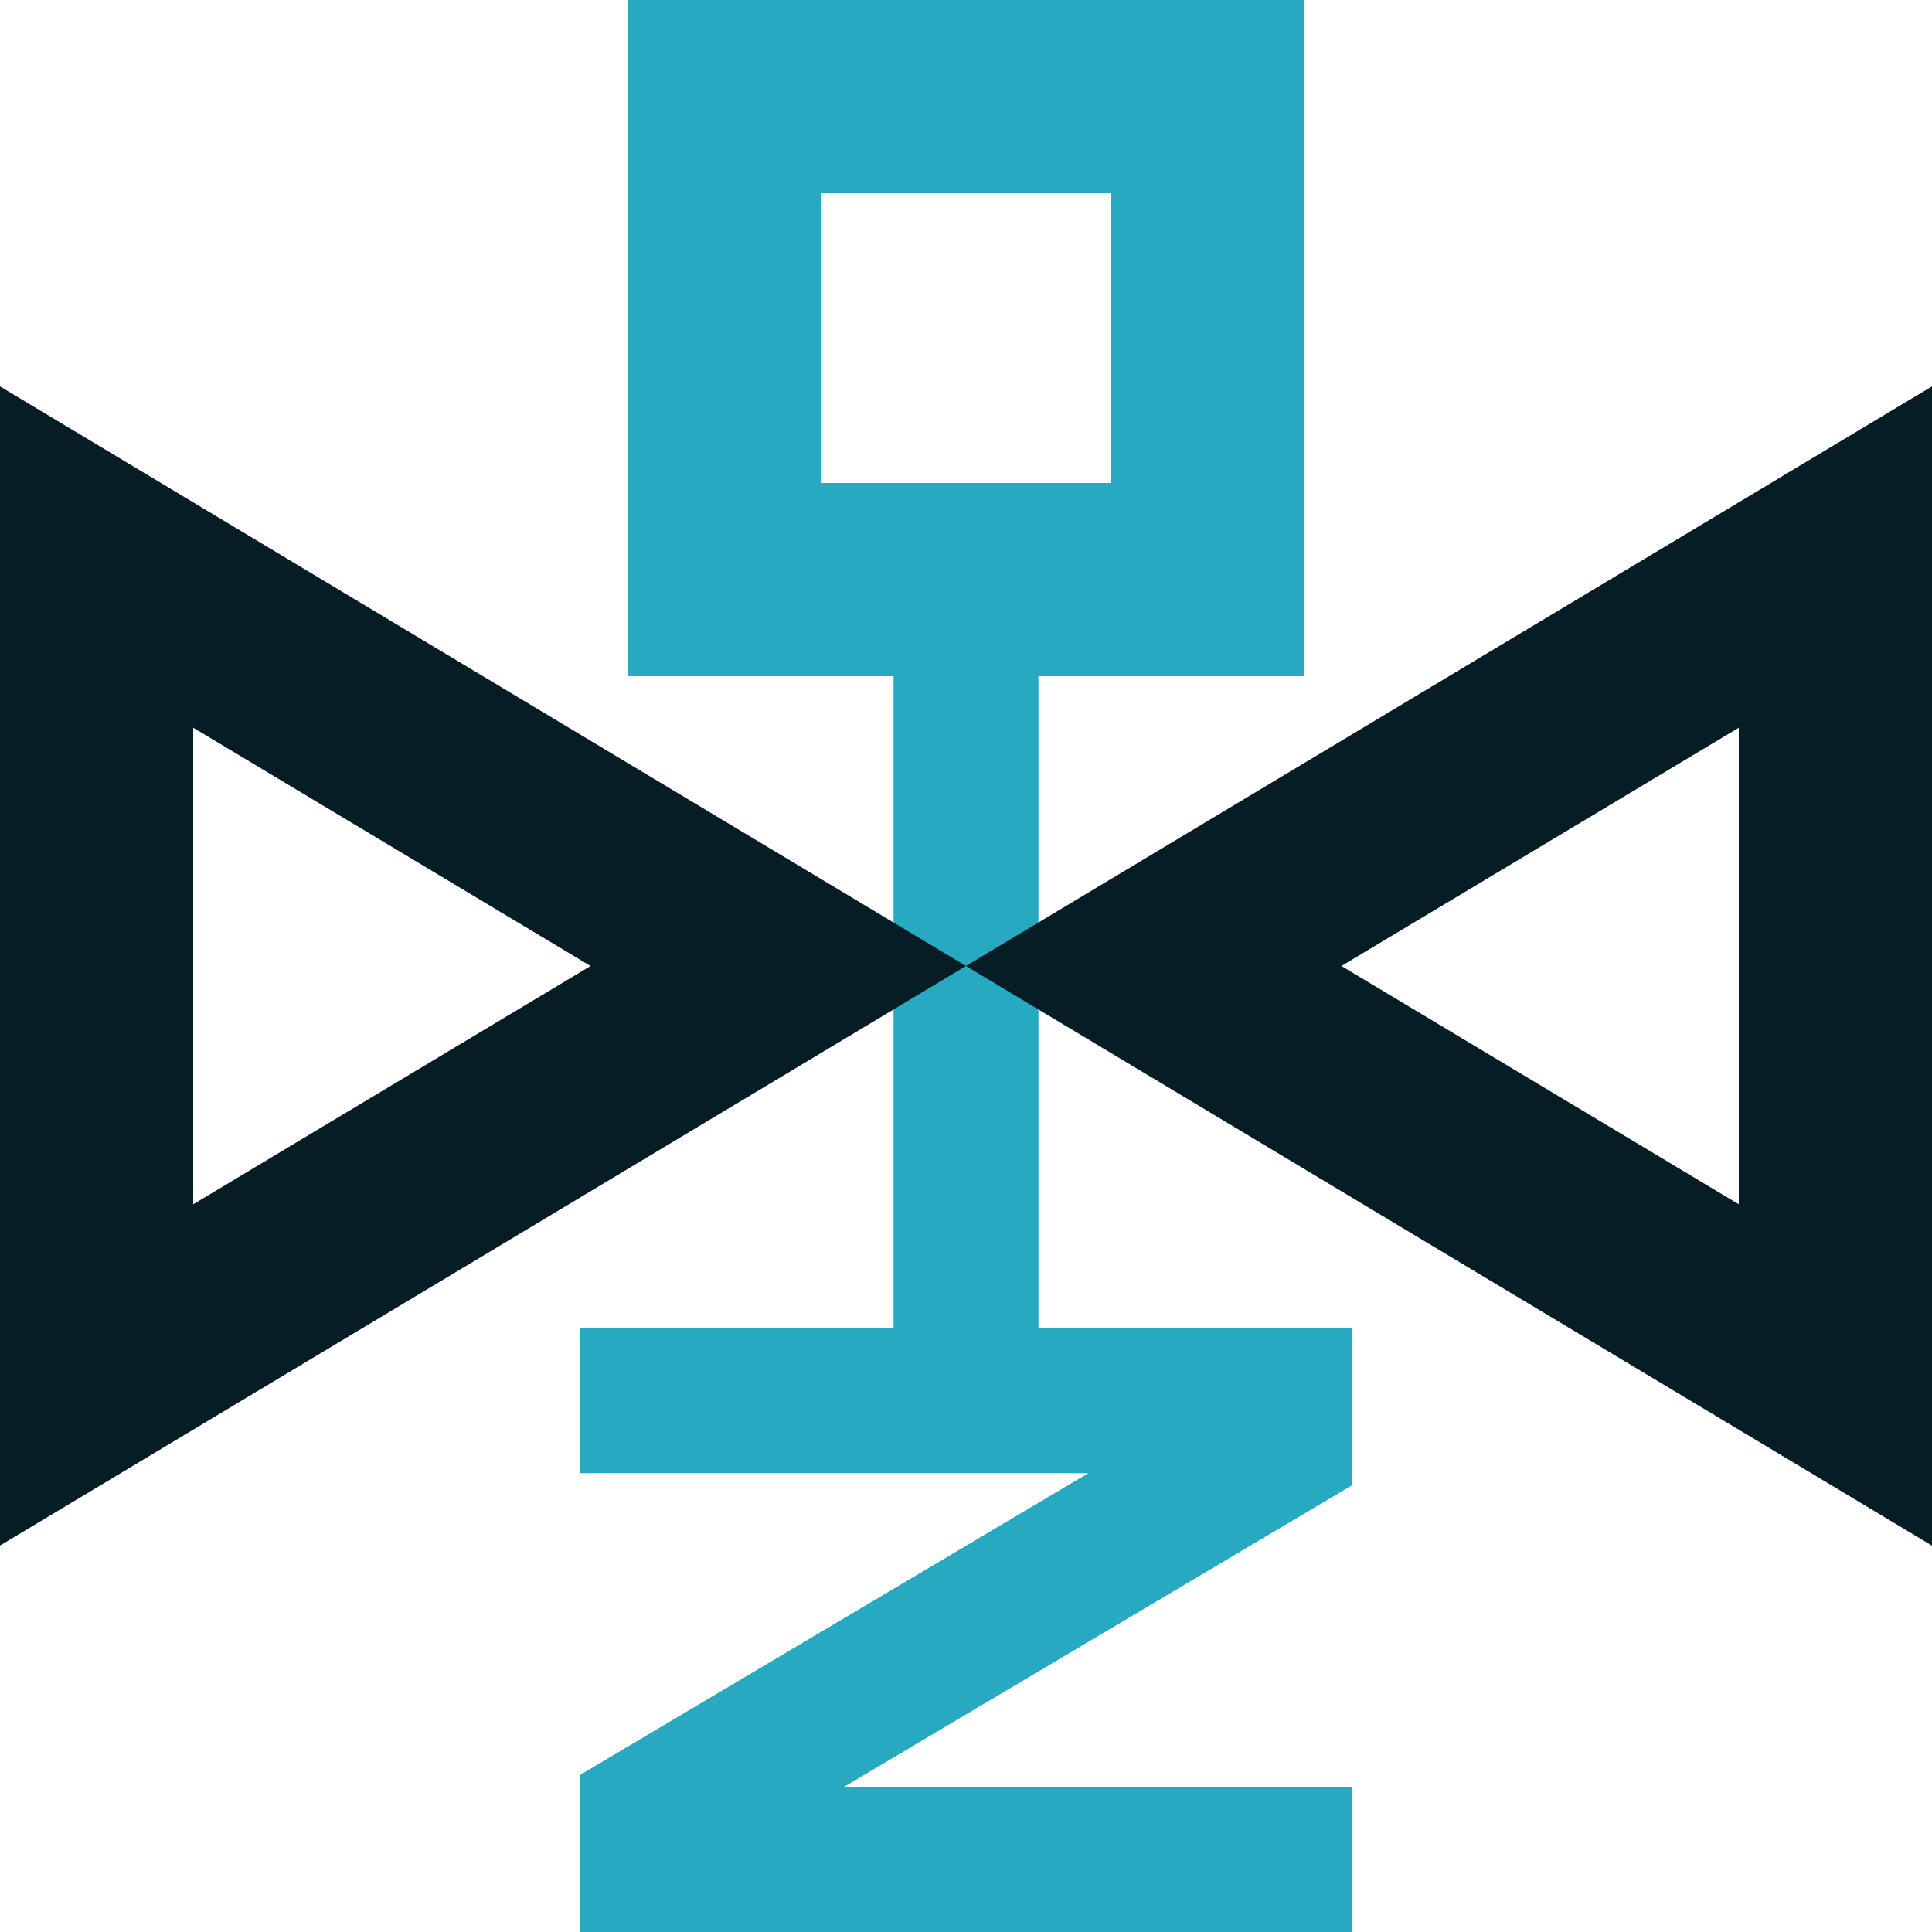
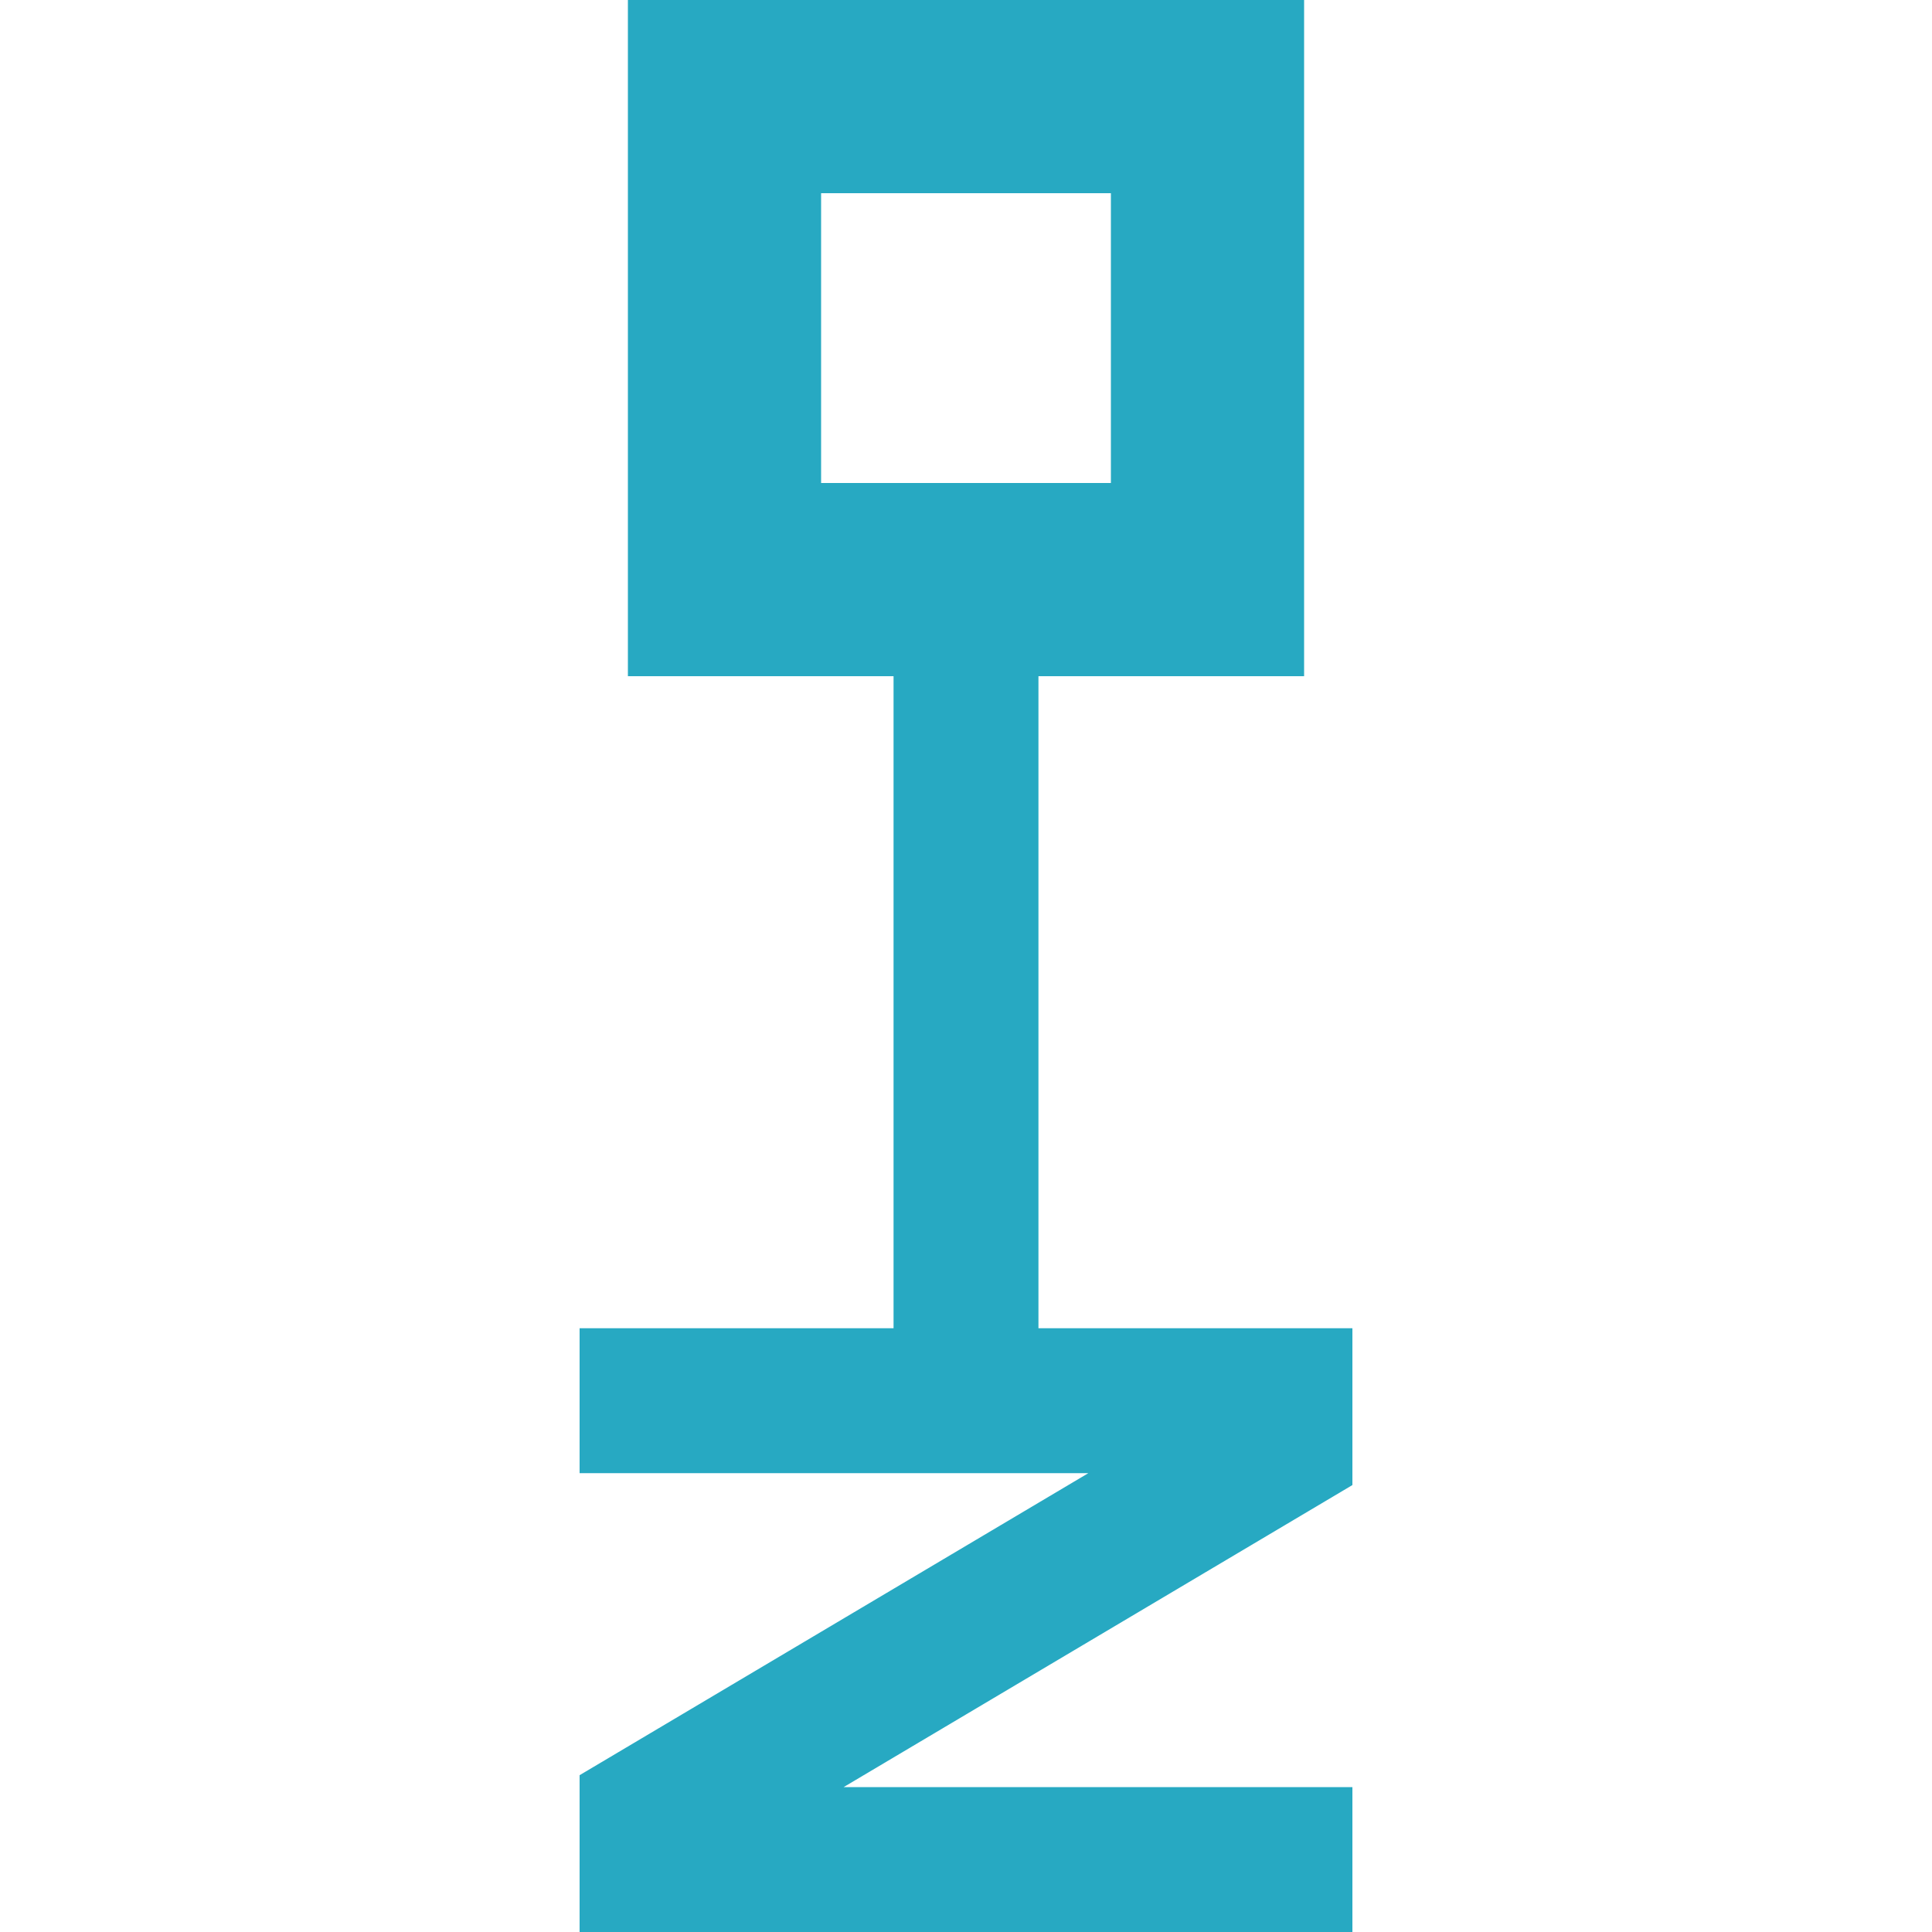
<svg xmlns="http://www.w3.org/2000/svg" id="a" viewBox="0 0 60 60">
  <defs>
    <style>.b{fill:none;}.c{fill:#071d25;}.d{fill:#27a9c2;}</style>
  </defs>
  <path class="d" d="M42,41.25h-9.75V21h8.25V0H19.5V21h8.25v20.25h-9.75v4.5h15.8l-15.8,9.38v4.87h24v-4.5h-15.8l15.8-9.38v-4.87ZM25.5,15V6h9V15h-9Z" />
-   <path class="c" d="M0,48L30,30,0,12V48ZM6,22.6l12.34,7.4-12.34,7.4v-14.81Zm24,7.4l30,18V12L30,30Zm24,7.4l-12.34-7.4,12.34-7.4v14.81Z" />
-   <rect class="b" width="60" height="60" />
</svg>